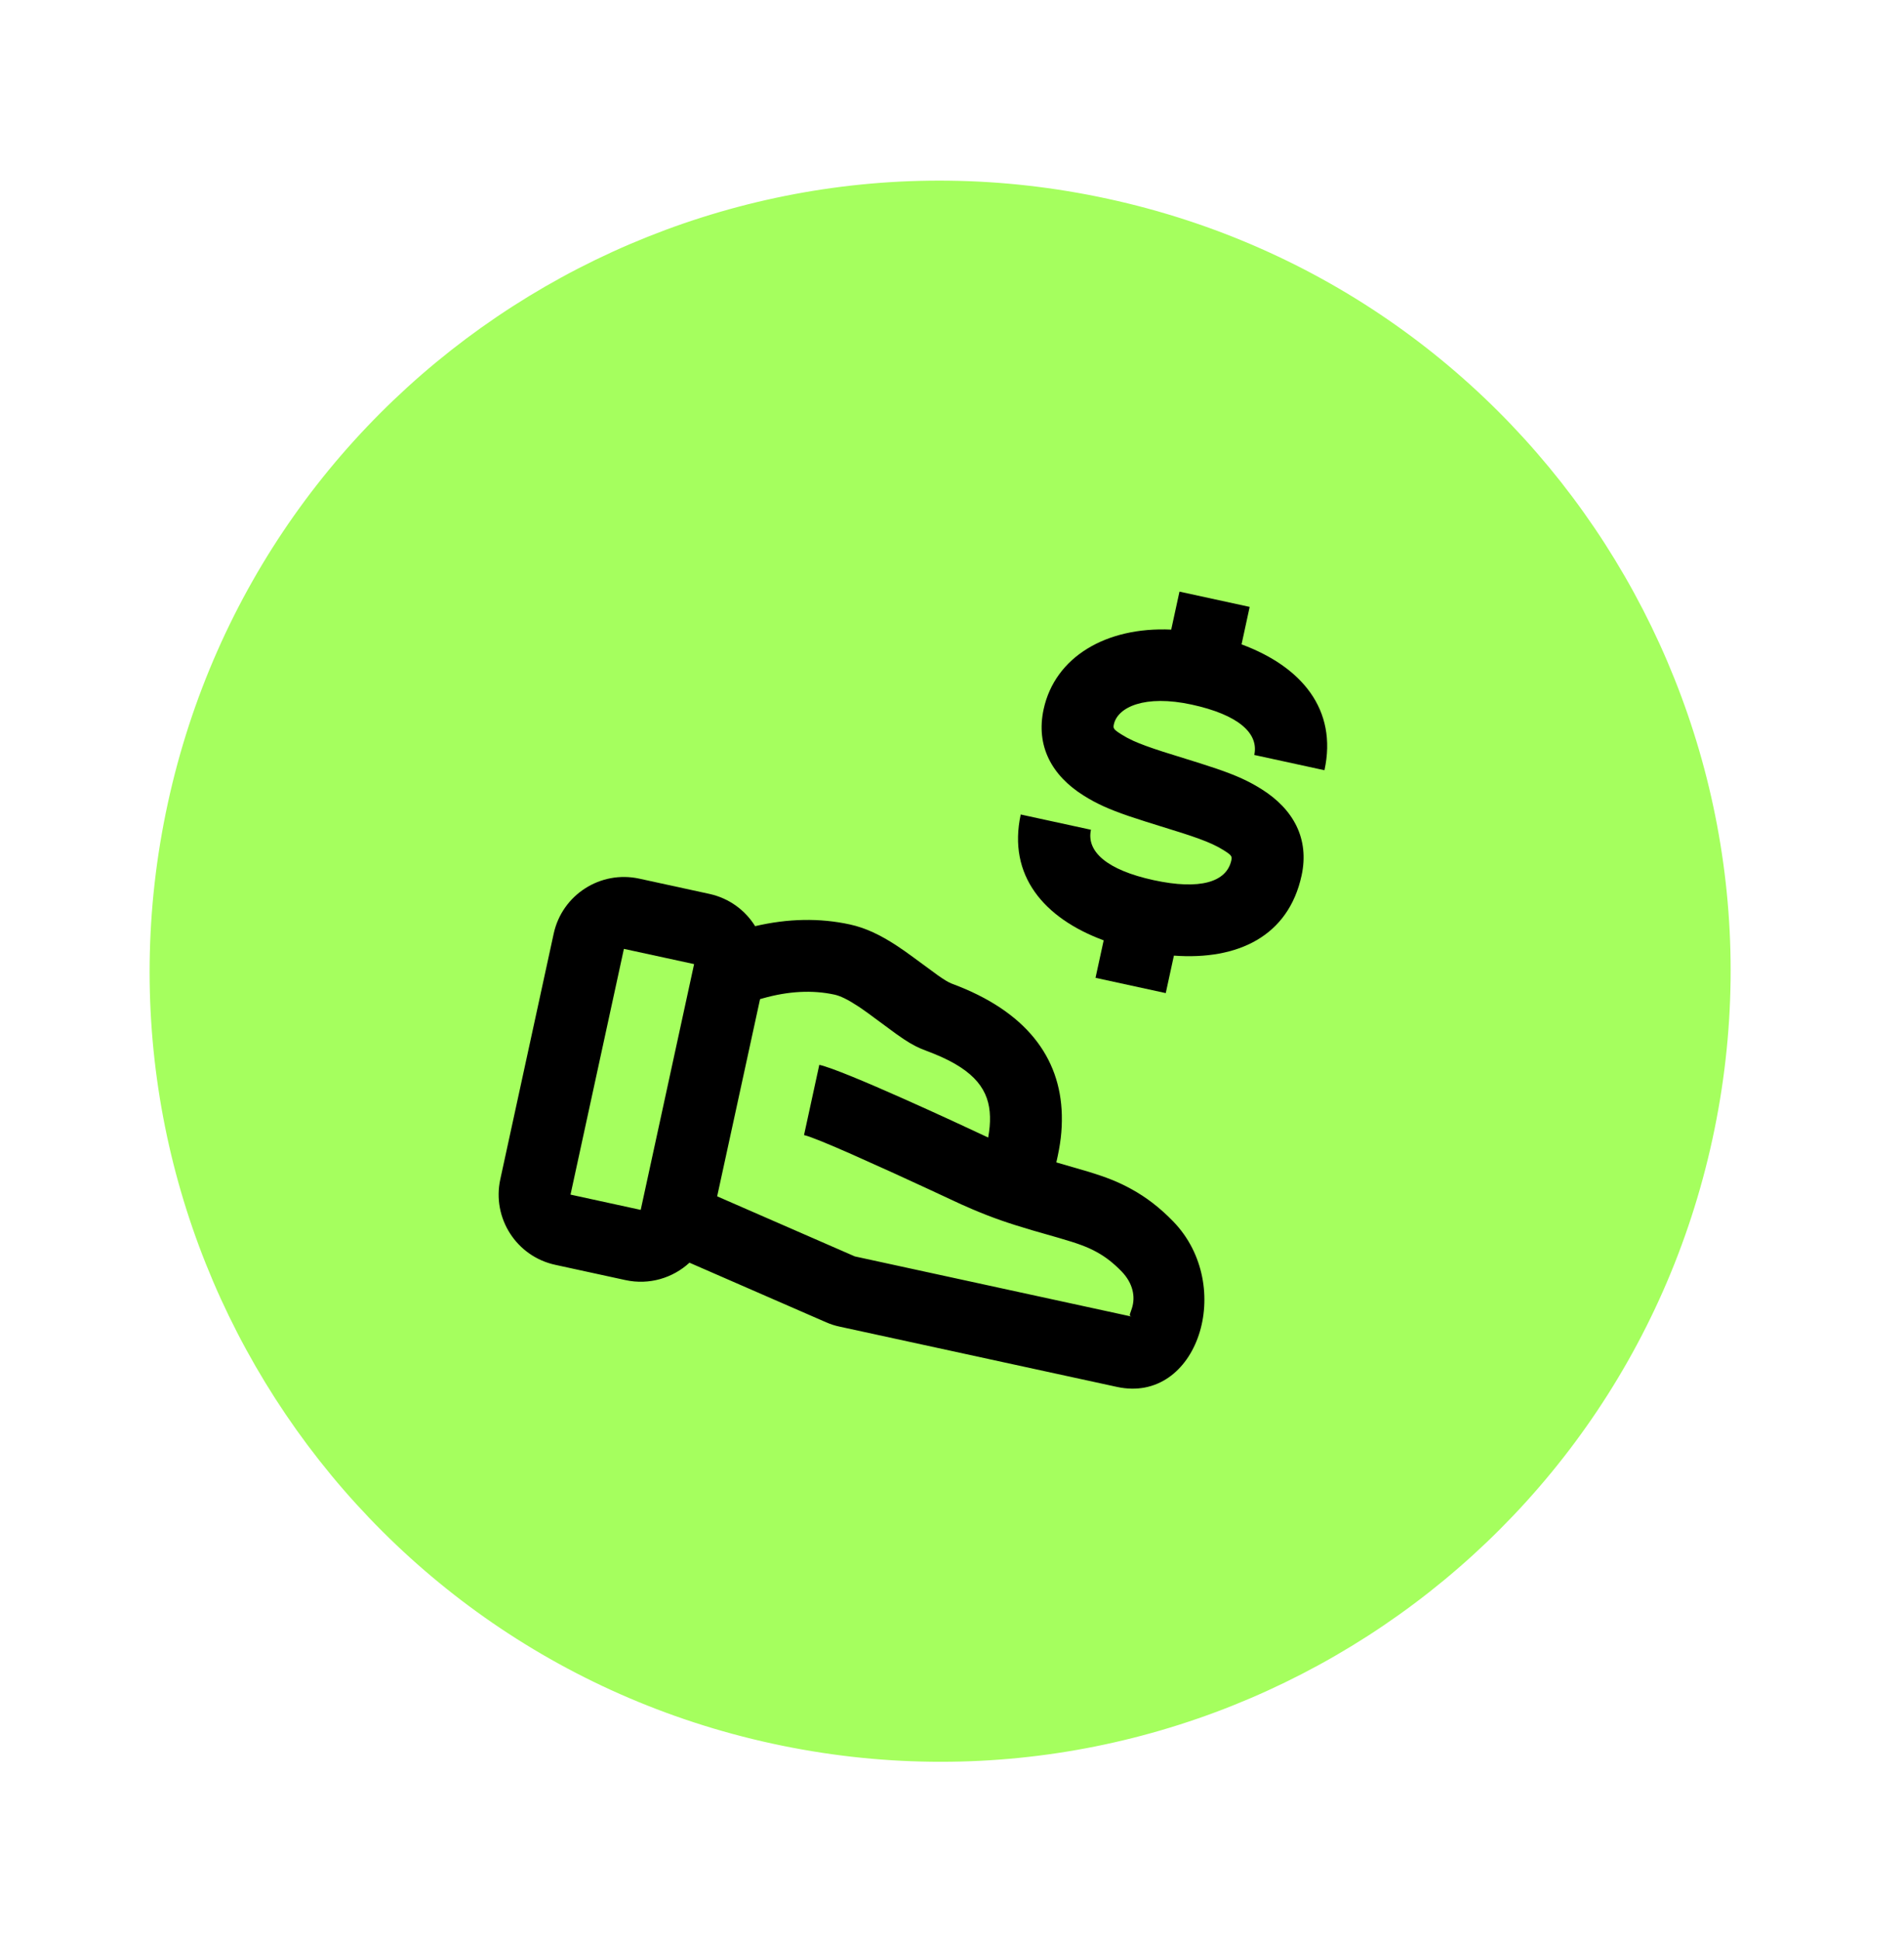
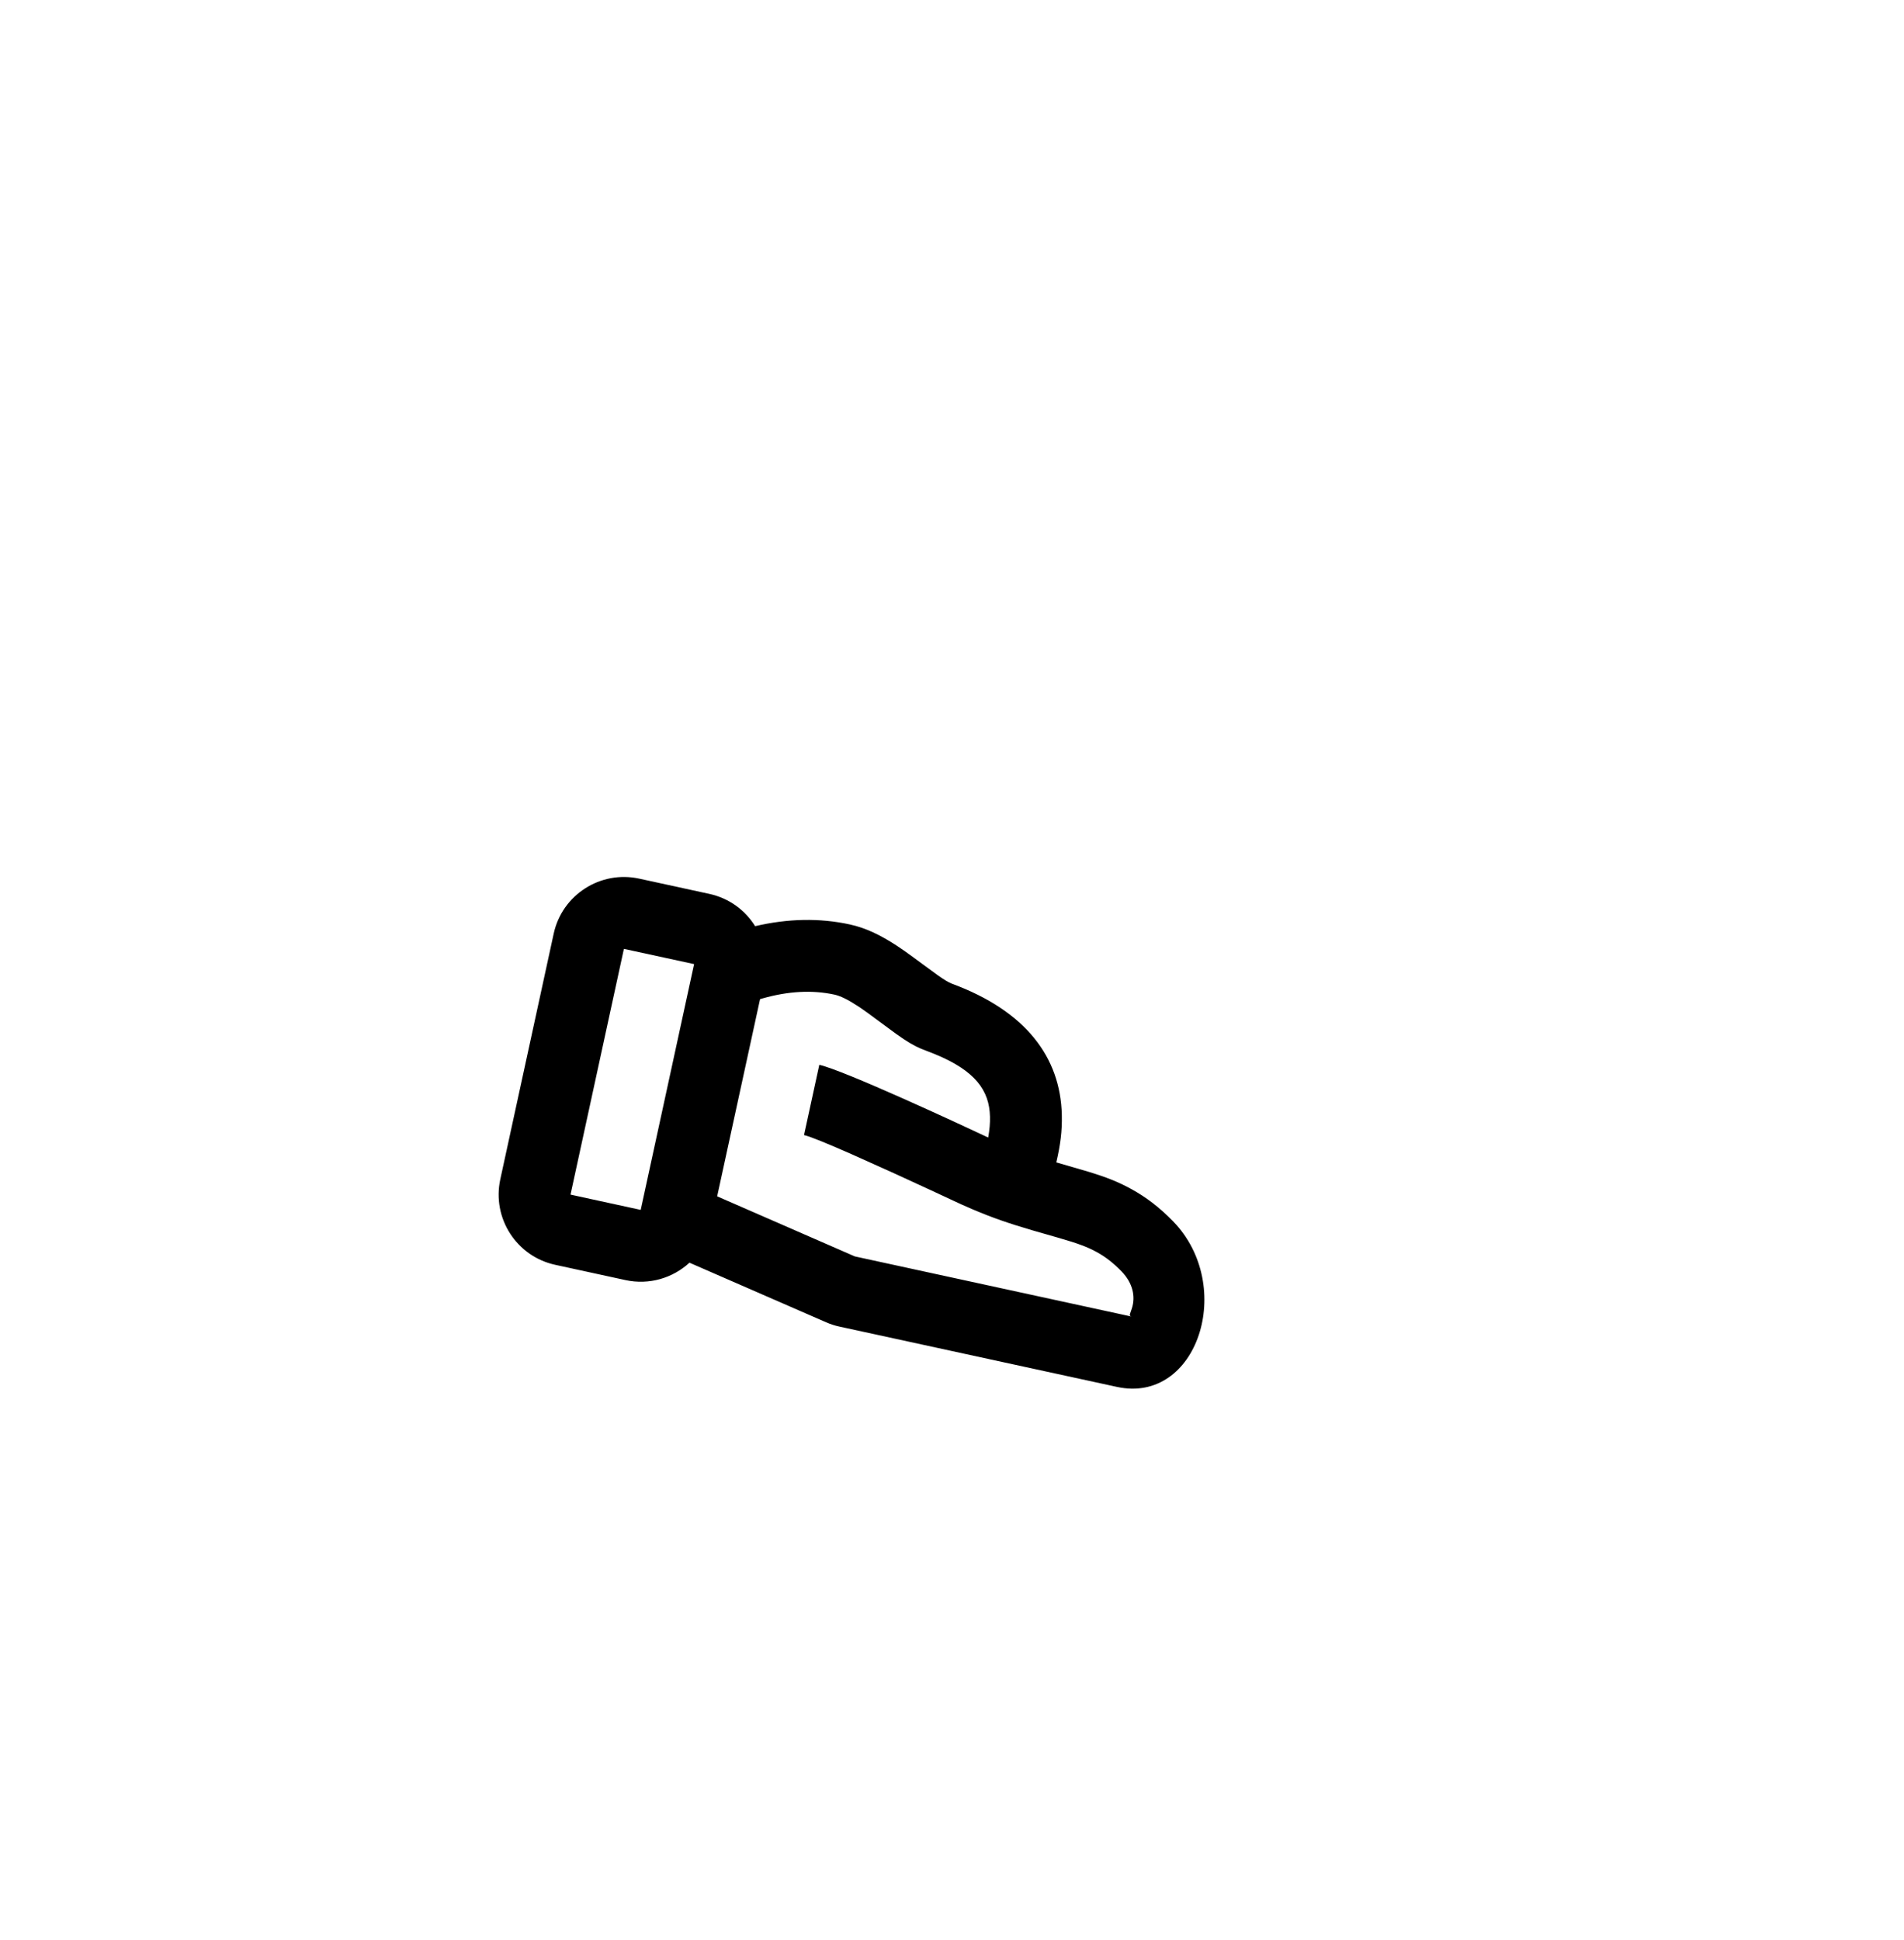
<svg xmlns="http://www.w3.org/2000/svg" width="53" height="54" viewBox="0 0 53 54" fill="none">
-   <path d="M47.668 31.704C50.248 19.831 42.715 8.114 30.842 5.534C18.969 2.953 7.252 10.486 4.671 22.359C2.091 34.233 9.624 45.95 21.497 48.53C33.37 51.11 45.087 43.577 47.668 31.704Z" fill="#A5FF5E" />
-   <path d="M34.56 17.935L34.786 16.892L32.832 16.467L32.602 17.524C30.784 17.442 29.366 18.289 29.051 19.739C28.828 20.763 29.278 21.587 30.163 22.142C30.524 22.369 30.866 22.524 31.423 22.715L31.885 22.866L32.906 23.185C33.272 23.303 33.528 23.396 33.728 23.487L33.912 23.577L34.055 23.66C34.284 23.803 34.3 23.834 34.276 23.945C34.144 24.553 33.401 24.778 32.11 24.497C30.819 24.216 30.235 23.704 30.368 23.095L28.413 22.67C28.046 24.363 29.052 25.555 30.722 26.173L30.495 27.216L32.45 27.641L32.677 26.598C34.454 26.728 35.863 26.062 36.231 24.369C36.453 23.346 36.004 22.522 35.118 21.966C34.757 21.739 34.416 21.584 33.858 21.393L33.396 21.242L32.375 20.923C32.009 20.805 31.754 20.712 31.553 20.622L31.369 20.531L31.227 20.448C30.998 20.305 30.981 20.274 31.005 20.164C31.11 19.678 31.872 19.329 33.172 19.611C34.463 19.892 35.046 20.404 34.914 21.013L36.868 21.438C37.236 19.746 36.23 18.554 34.56 17.935Z" fill="black" />
  <path fill-rule="evenodd" clip-rule="evenodd" d="M21.02 25.778C20.744 25.335 20.297 25 19.746 24.88L17.792 24.455C16.713 24.221 15.648 24.906 15.413 25.985L13.926 32.825C13.692 33.905 14.377 34.97 15.456 35.204L17.41 35.629C18.072 35.773 18.729 35.571 19.192 35.145L22.995 36.803C23.116 36.856 23.241 36.897 23.37 36.924L31.091 38.602C33.333 39.09 34.401 35.799 32.659 33.998C32.29 33.617 31.91 33.325 31.491 33.095C31.121 32.892 30.798 32.765 30.27 32.605L29.404 32.353C29.518 31.859 29.567 31.483 29.557 31.032C29.519 29.422 28.55 28.142 26.51 27.384L26.473 27.369C26.385 27.331 26.286 27.273 26.107 27.147L25.43 26.65C25.34 26.583 25.259 26.525 25.182 26.471L24.958 26.319C24.504 26.022 24.092 25.825 23.655 25.73C22.813 25.547 21.933 25.565 21.02 25.778ZM21.22 27.791C21.951 27.583 22.618 27.551 23.23 27.684C23.387 27.718 23.596 27.818 23.863 27.993L23.951 28.051C24.01 28.091 24.072 28.135 24.142 28.185L24.947 28.778C25.25 28.994 25.428 29.099 25.643 29.191L26.021 29.339C27.153 29.803 27.54 30.354 27.557 31.079C27.562 31.264 27.546 31.441 27.507 31.661C26.737 31.298 23.482 29.785 22.806 29.638L22.381 31.593C22.552 31.63 23.08 31.849 23.716 32.13L24.871 32.649C25.548 32.958 26.193 33.258 26.559 33.429L26.753 33.519L27.082 33.663C27.637 33.898 28.066 34.046 28.735 34.243L29.477 34.456C30.012 34.611 30.269 34.706 30.529 34.849C30.77 34.981 30.99 35.15 31.222 35.389C31.533 35.711 31.614 36.088 31.507 36.416C31.496 36.451 31.485 36.48 31.477 36.504C31.44 36.606 31.431 36.63 31.516 36.648L23.795 34.97L19.963 33.298L21.157 27.809L21.22 27.791ZM19.321 26.834L17.367 26.41L15.881 33.25L17.835 33.675L19.321 26.834Z" fill="black" />
</svg>